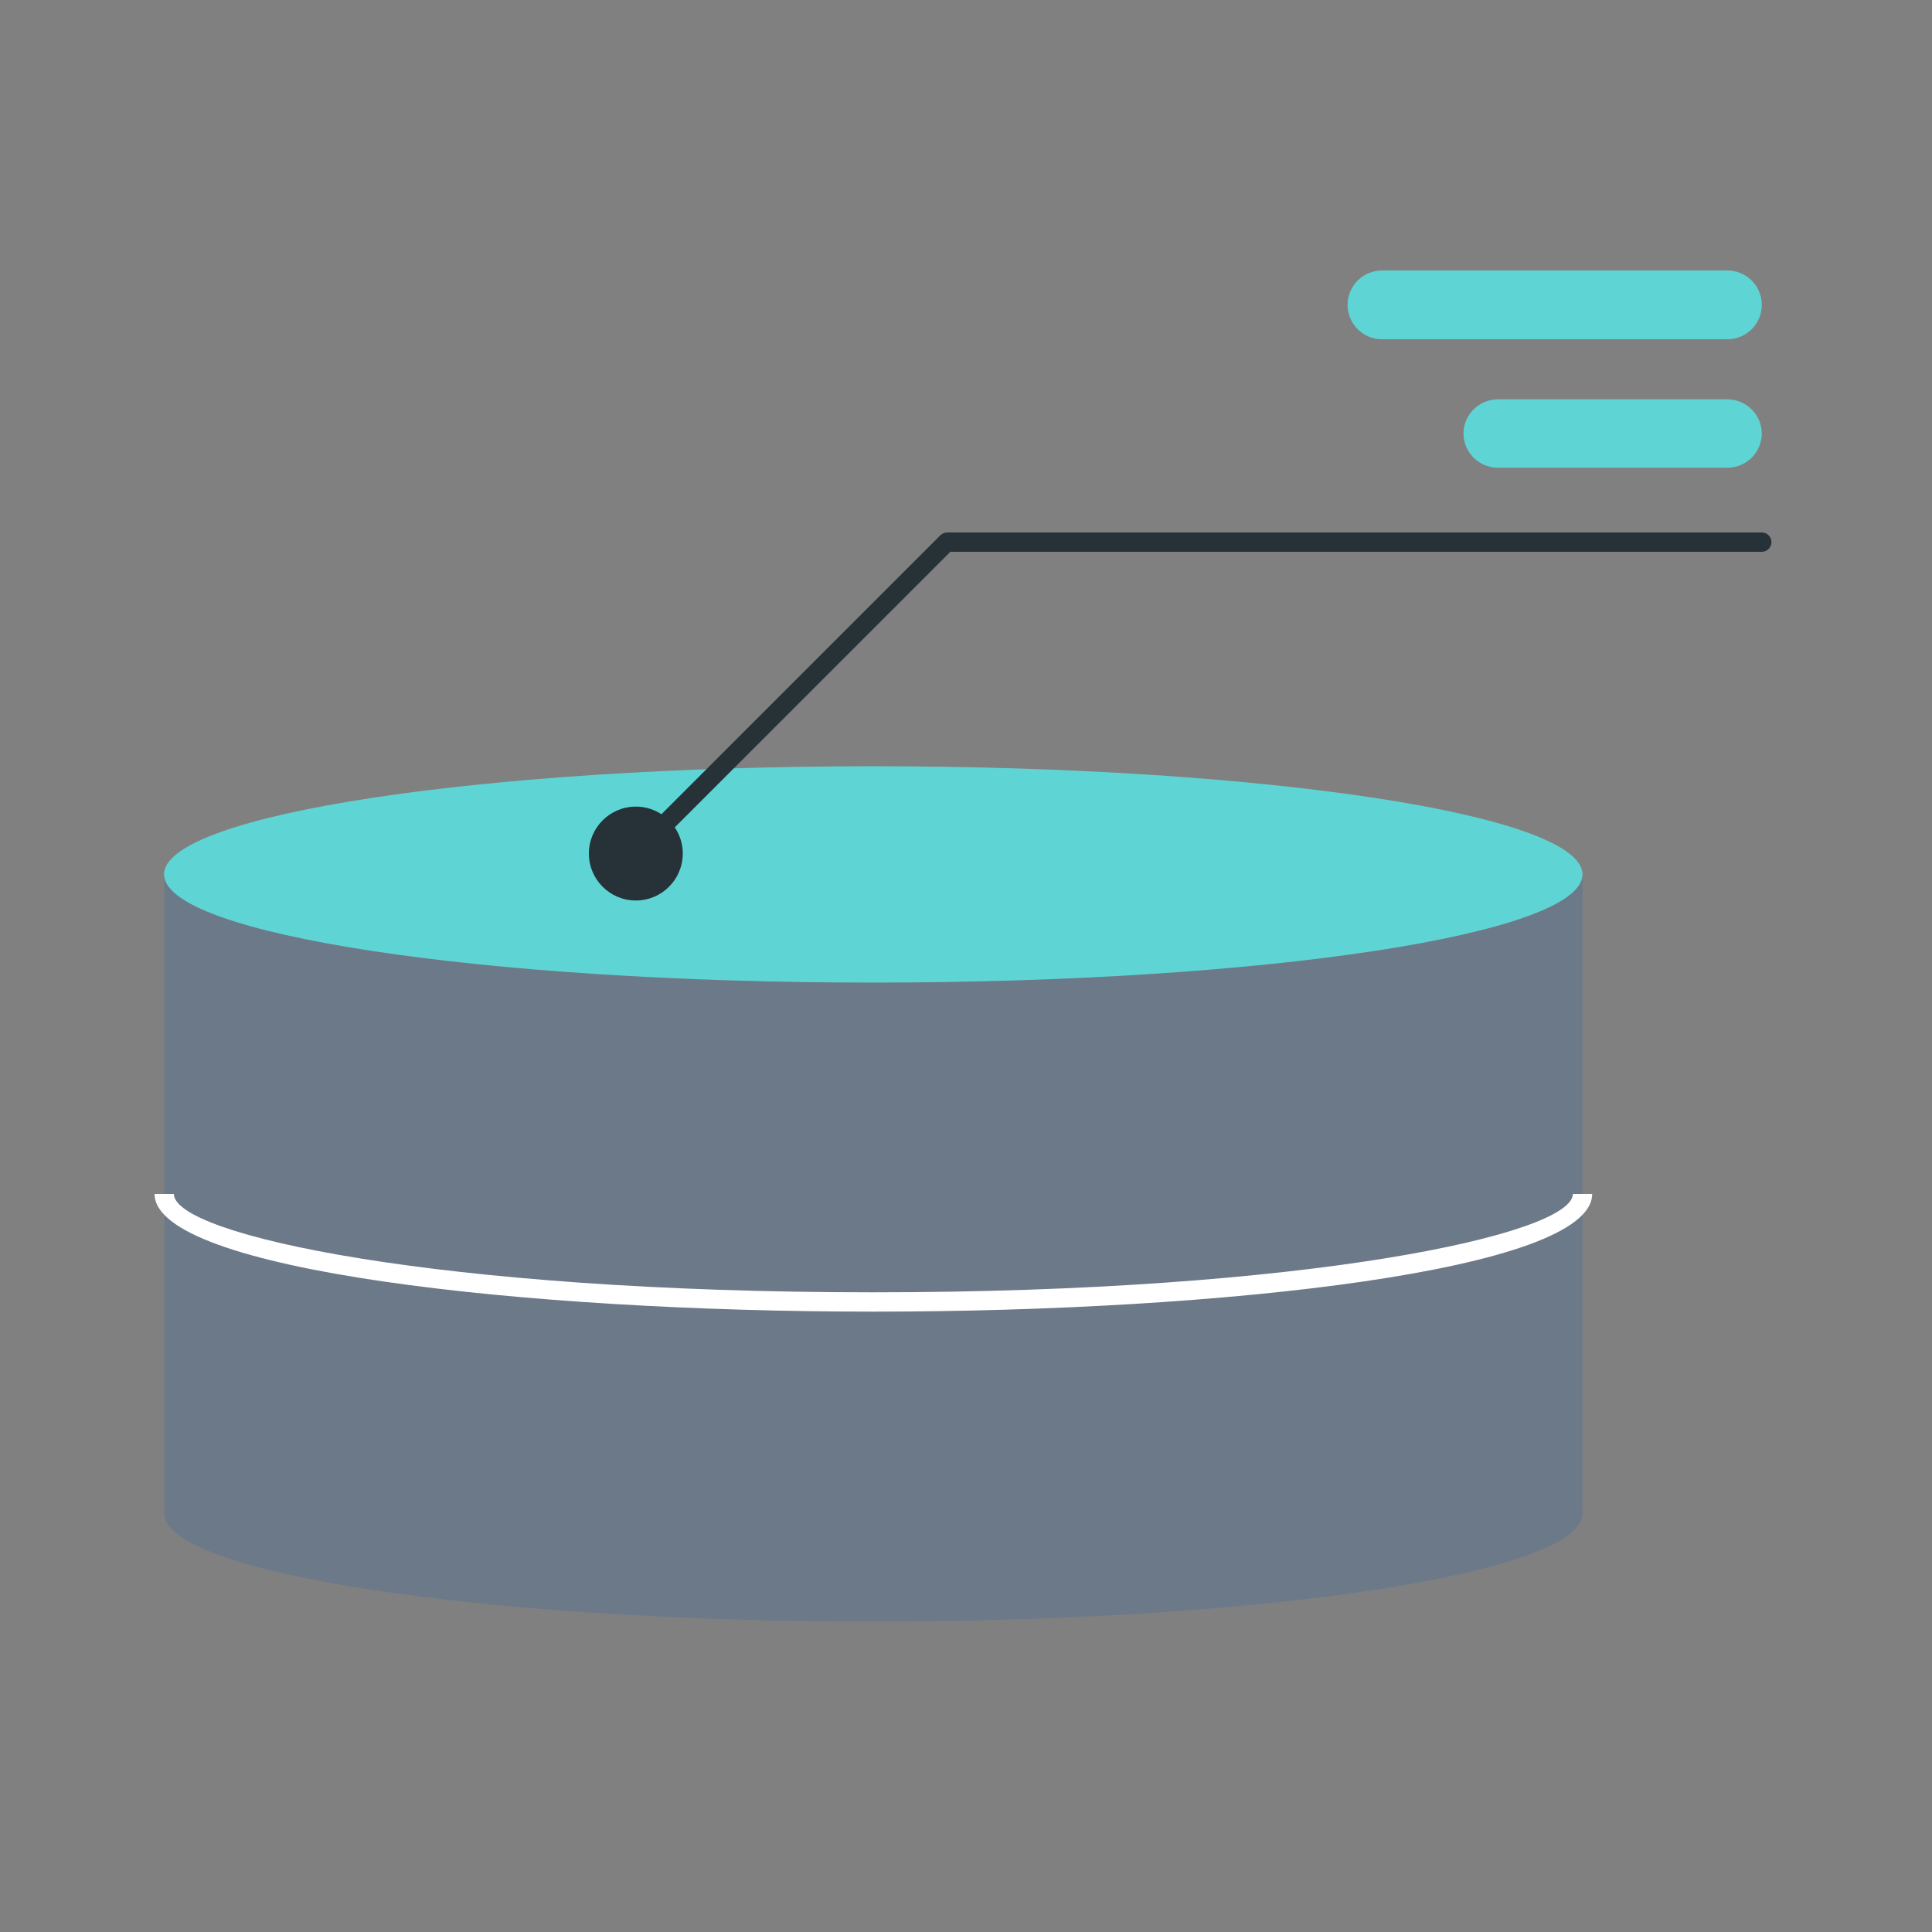
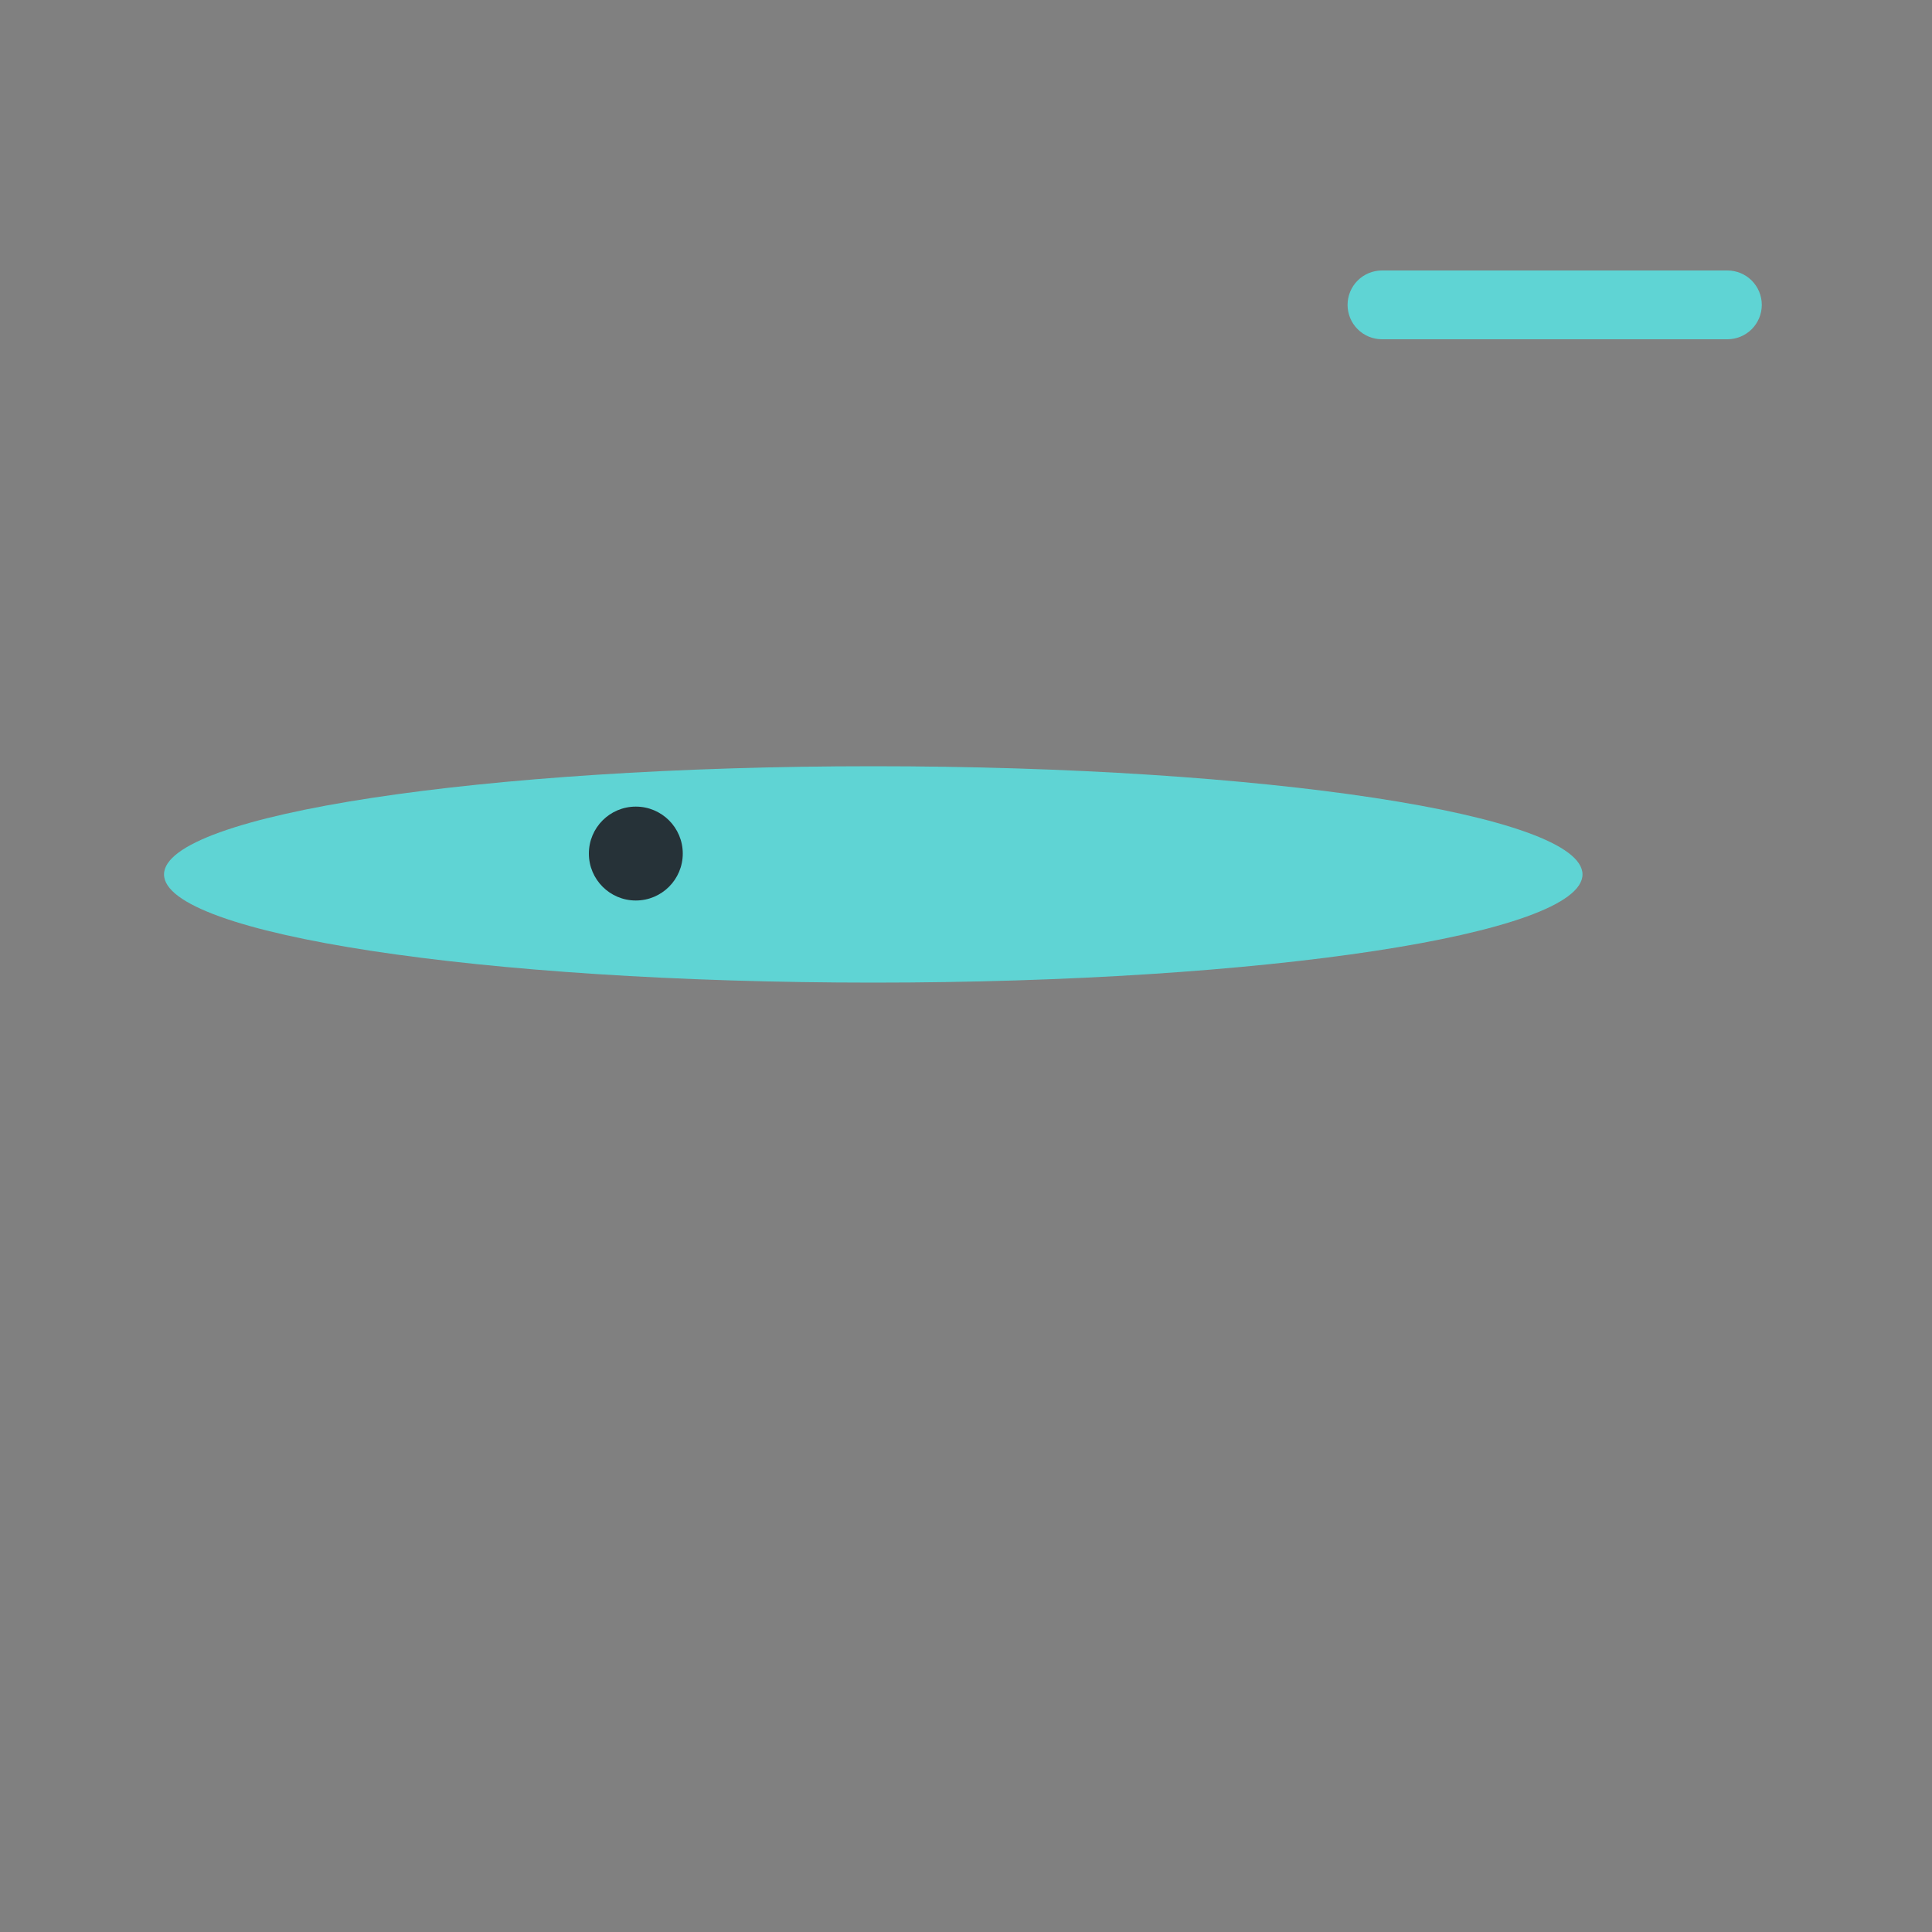
<svg xmlns="http://www.w3.org/2000/svg" width="100" height="100" viewBox="0 0 100 100" fill="none">
  <rect x="0" y="0" width="100" height="100" fill="#808080" stroke="none" />
  <path d="M45.2 50.86C65.475 50.86 81.91 48.353 81.91 45.26C81.91 42.167 65.475 39.66 45.2 39.66C24.926 39.66 8.49 42.167 8.49 45.26C8.49 48.353 24.926 50.86 45.2 50.86Z" fill="#5FD4D4" />
-   <path d="M45.2 50.86C24.93 50.86 8.5 48.36 8.5 45.26V78.33C8.5 81.42 24.93 83.93 45.2 83.93C65.47 83.93 81.91 81.42 81.91 78.33V45.26C81.91 48.36 65.47 50.86 45.2 50.86Z" fill="#2160AA" fill-opacity="0.2" />
-   <path d="M45.2 67.89C27.2 67.89 8 65.76 8 61.8H9C9 63.93 22.77 66.89 45.2 66.89C67.63 66.89 81.41 63.89 81.41 61.8H82.41C82.41 65.76 63.24 67.89 45.2 67.89Z" fill="white" />
  <path d="M32.91 46.61C34.252 46.61 35.34 45.522 35.34 44.18C35.34 42.838 34.252 41.75 32.91 41.75C31.568 41.75 30.48 42.838 30.48 44.18C30.48 45.522 31.568 46.61 32.91 46.61Z" fill="#263238" />
-   <path d="M32.91 44.68C32.844 44.681 32.779 44.668 32.719 44.642C32.659 44.616 32.605 44.578 32.56 44.53C32.513 44.484 32.476 44.428 32.451 44.367C32.425 44.306 32.412 44.241 32.412 44.175C32.412 44.109 32.425 44.044 32.451 43.983C32.476 43.922 32.513 43.867 32.56 43.82L48.67 27.71C48.763 27.617 48.888 27.563 49.02 27.56H91.19C91.323 27.56 91.45 27.613 91.543 27.706C91.637 27.8 91.69 27.927 91.69 28.06C91.69 28.193 91.637 28.32 91.543 28.414C91.45 28.507 91.323 28.56 91.19 28.56H49.19L33.19 44.56C33.113 44.63 33.014 44.672 32.91 44.68Z" fill="#263238" />
-   <path d="M77.53 20.67H89.41C89.879 20.67 90.328 20.855 90.662 21.184C90.995 21.514 91.185 21.961 91.19 22.43C91.19 22.902 91.002 23.355 90.669 23.689C90.335 24.022 89.882 24.21 89.41 24.21H77.53C77.296 24.21 77.065 24.164 76.849 24.074C76.633 23.985 76.437 23.854 76.271 23.689C76.106 23.523 75.975 23.327 75.885 23.111C75.796 22.895 75.75 22.664 75.75 22.43C75.755 21.961 75.945 21.514 76.278 21.184C76.612 20.855 77.061 20.67 77.53 20.67Z" fill="#5FD4D4" />
  <path d="M71.53 14H89.41C89.882 14 90.335 14.188 90.669 14.521C91.002 14.855 91.19 15.308 91.19 15.78C91.19 16.252 91.002 16.705 90.669 17.039C90.335 17.372 89.882 17.56 89.41 17.56H71.53C71.058 17.56 70.605 17.372 70.271 17.039C69.938 16.705 69.75 16.252 69.75 15.78C69.75 15.308 69.938 14.855 70.271 14.521C70.605 14.188 71.058 14 71.53 14Z" fill="#5FD4D4" />
</svg>